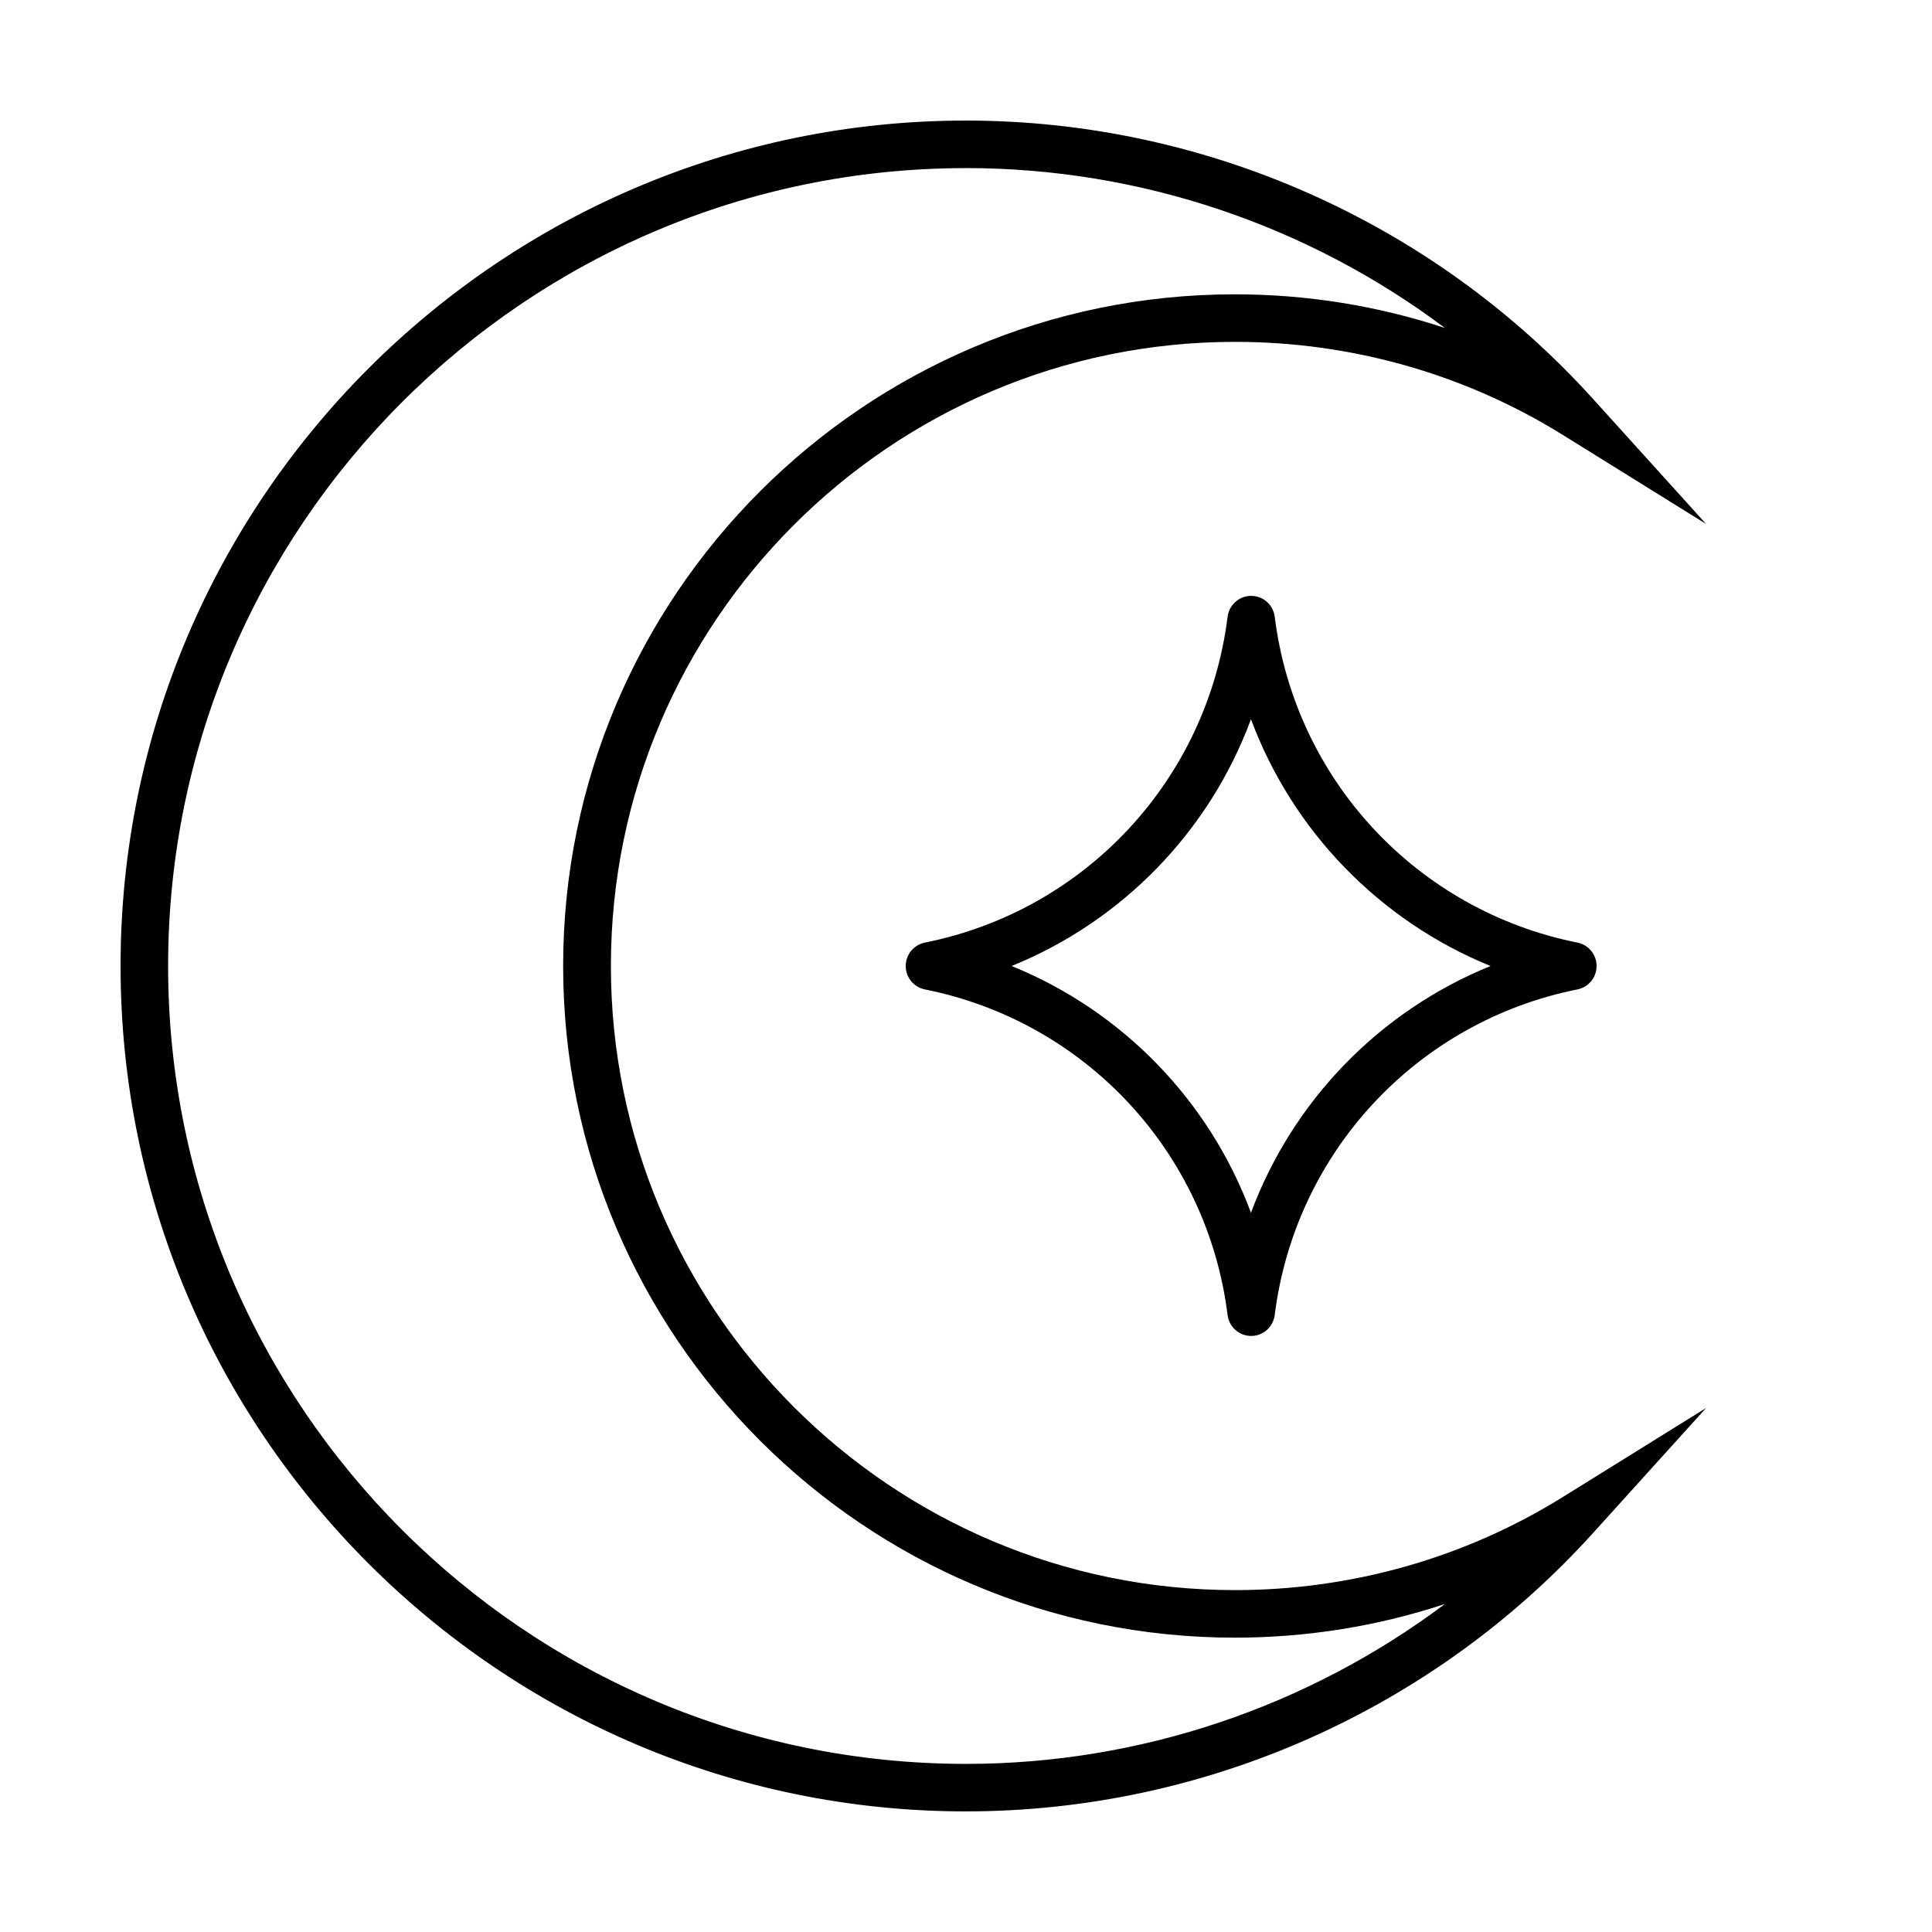
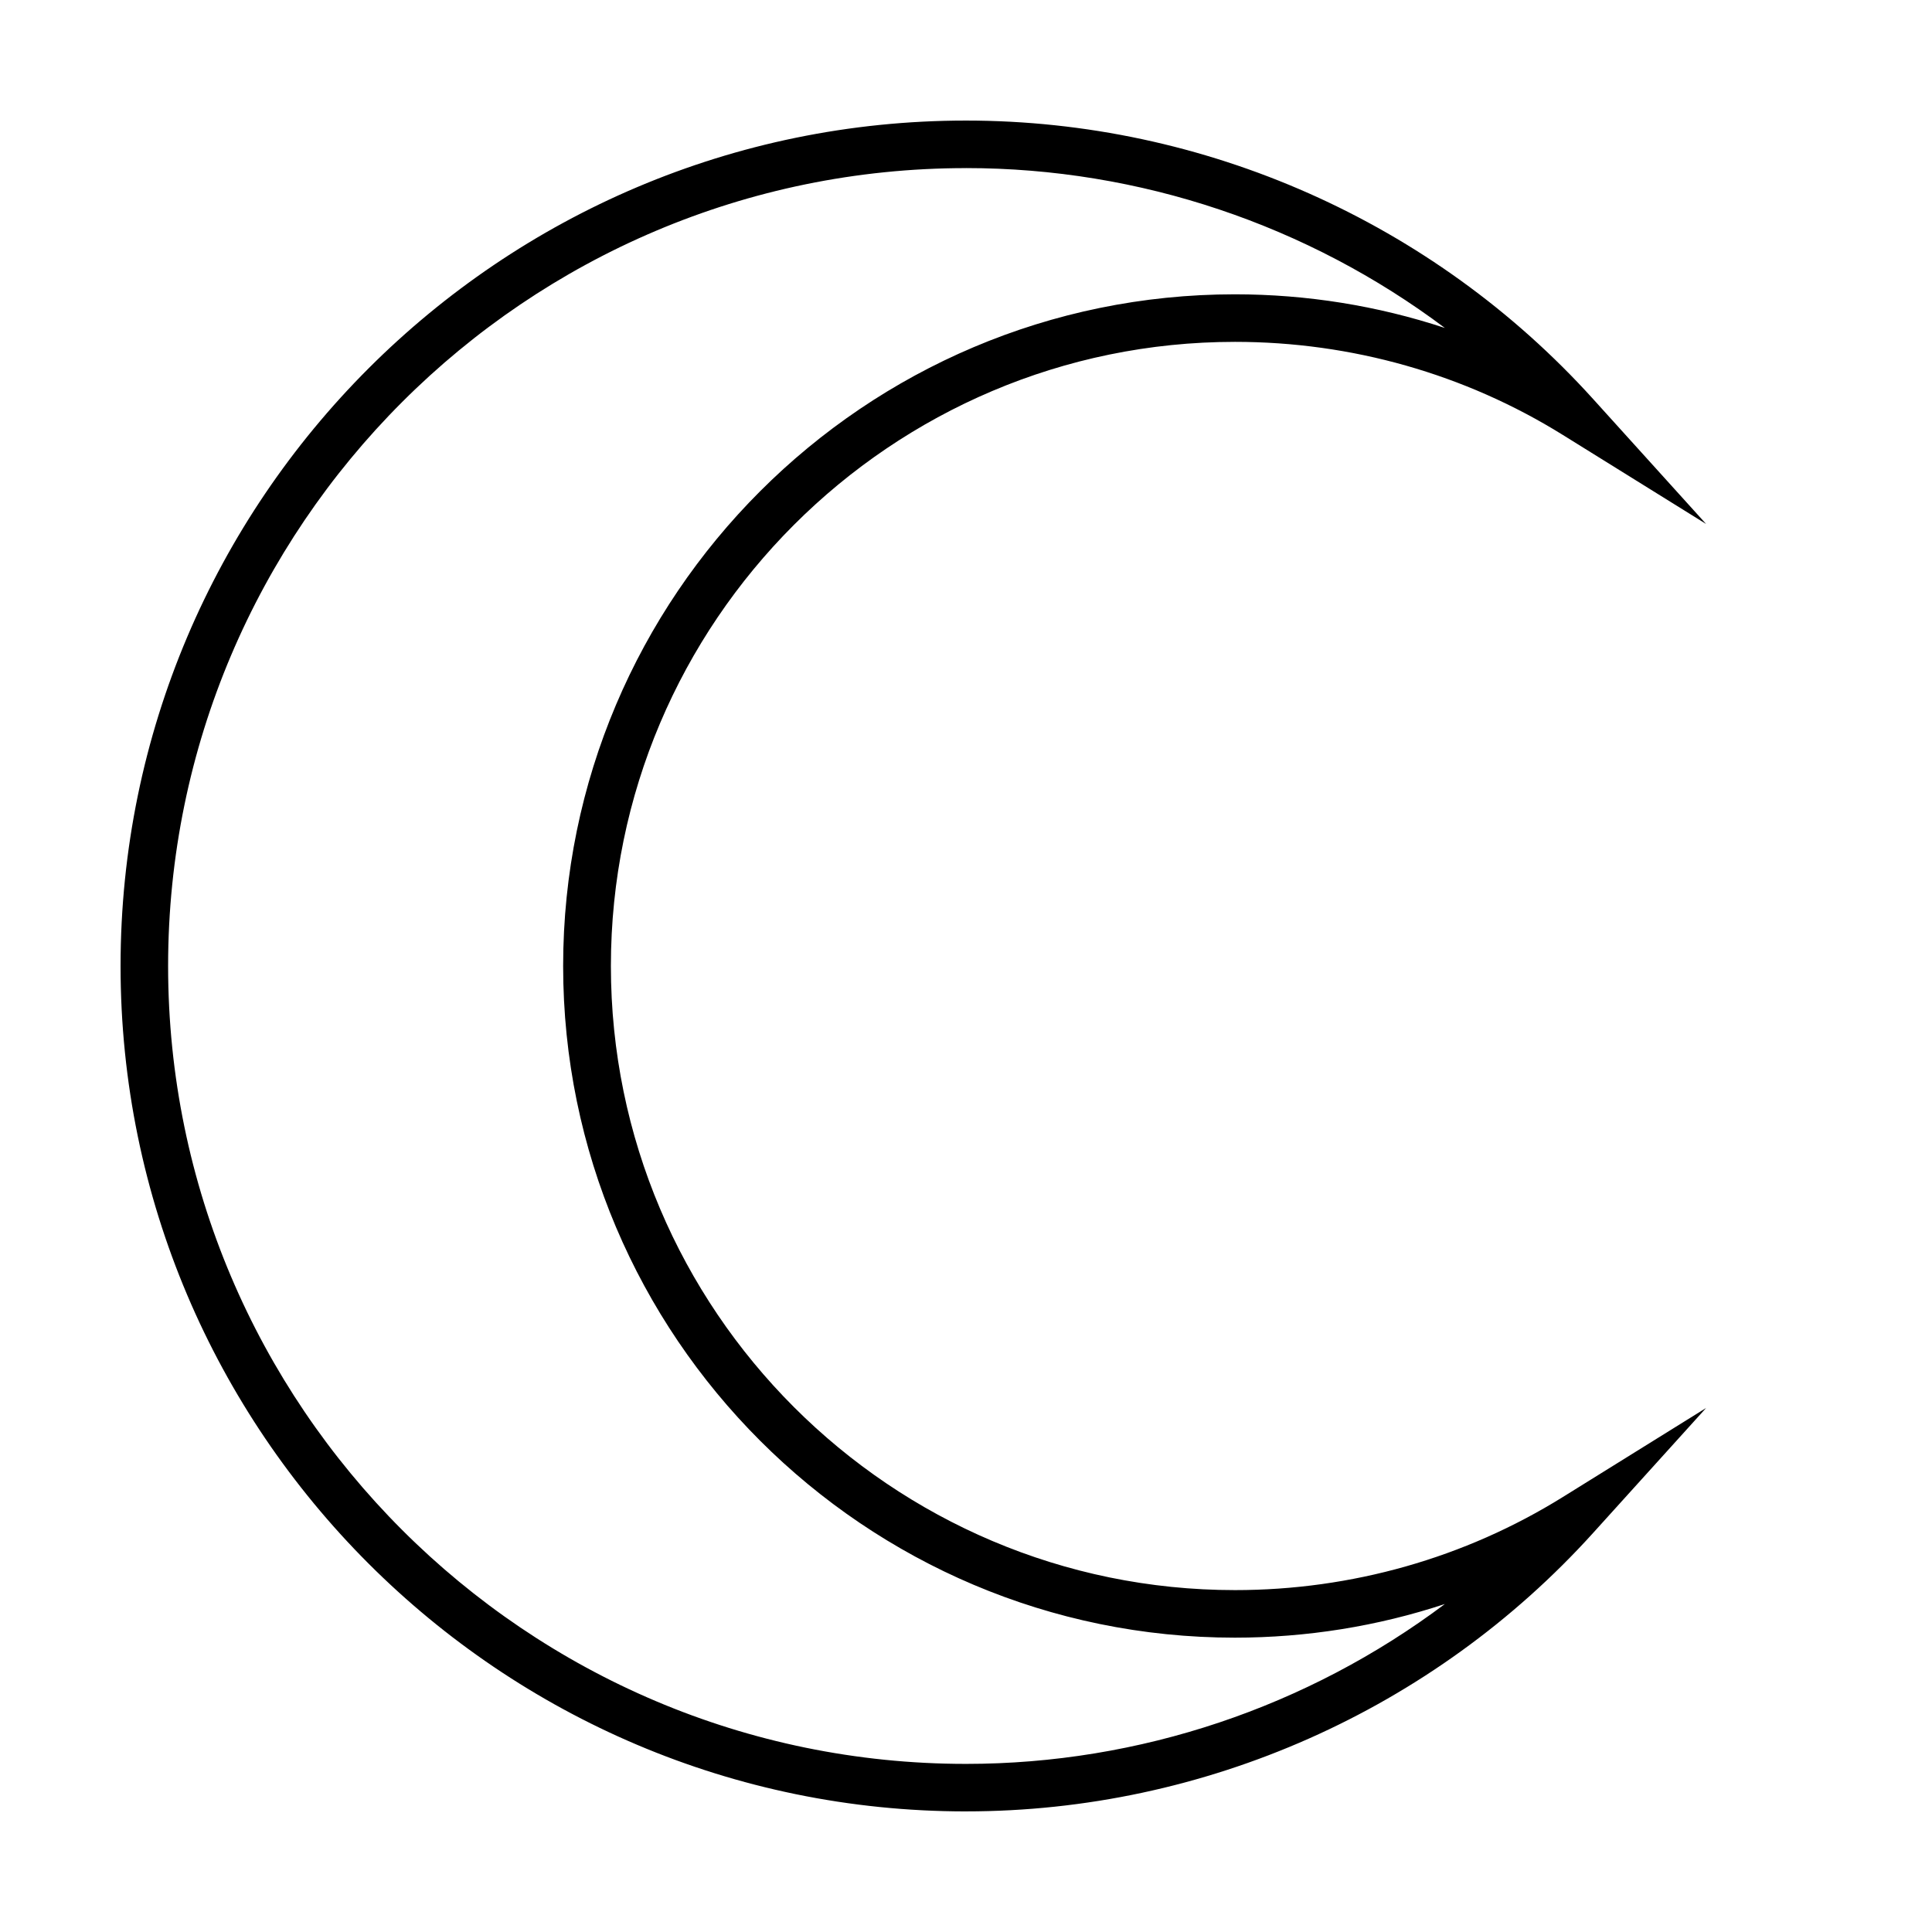
<svg xmlns="http://www.w3.org/2000/svg" fill="#000000" width="800px" height="800px" version="1.1" viewBox="144 144 512 512">
  <g>
    <path d="m400 624.04c-123.54 0-224.05-100.51-224.05-224.04 0-123.54 100.51-224.05 224.05-224.05 63.227 0 123.79 26.902 166.16 73.758l29.977 33.152-37.938-23.578c-25.996-16.172-56.074-24.688-86.906-24.688-91.191 0-165.4 74.211-165.4 165.4s74.211 165.4 165.4 165.4c30.832 0 60.91-8.516 86.906-24.688l37.938-23.578-29.977 33.152c-42.371 46.852-102.93 73.754-166.16 73.754zm0-435.49c-116.58 0-211.45 94.867-211.45 211.45 0 116.58 94.867 211.45 211.45 211.45 46.047 0 90.586-15.113 126.91-42.371-17.836 5.894-36.625 8.918-55.672 8.918-98.141 0-178-79.855-178-178s79.855-178 178-178c19.043 0 37.836 3.023 55.672 8.918-36.328-27.258-80.863-42.371-126.91-42.371z" />
-     <path d="m475.57 498.04c-3.176 0-5.844-2.367-6.246-5.543-5.391-43.125-37.633-77.789-80.258-86.301-2.922-0.605-5.039-3.176-5.039-6.195 0-3.023 2.117-5.594 5.039-6.195 42.621-8.516 74.867-43.227 80.258-86.352 0.402-3.176 3.074-5.543 6.246-5.543 3.176 0 5.844 2.367 6.246 5.543 5.391 43.125 37.633 77.84 80.258 86.352 2.922 0.605 5.039 3.176 5.039 6.195 0 3.023-2.117 5.594-5.039 6.195-42.621 8.516-74.867 43.227-80.258 86.301-0.402 3.176-3.074 5.543-6.246 5.543zm-63.48-98.039c29.422 11.941 52.445 35.77 63.43 65.395 11.035-29.625 34.008-53.402 63.48-65.395-29.422-11.992-52.445-35.77-63.48-65.395-10.984 29.672-34.008 53.453-63.43 65.395z" />
  </g>
</svg>